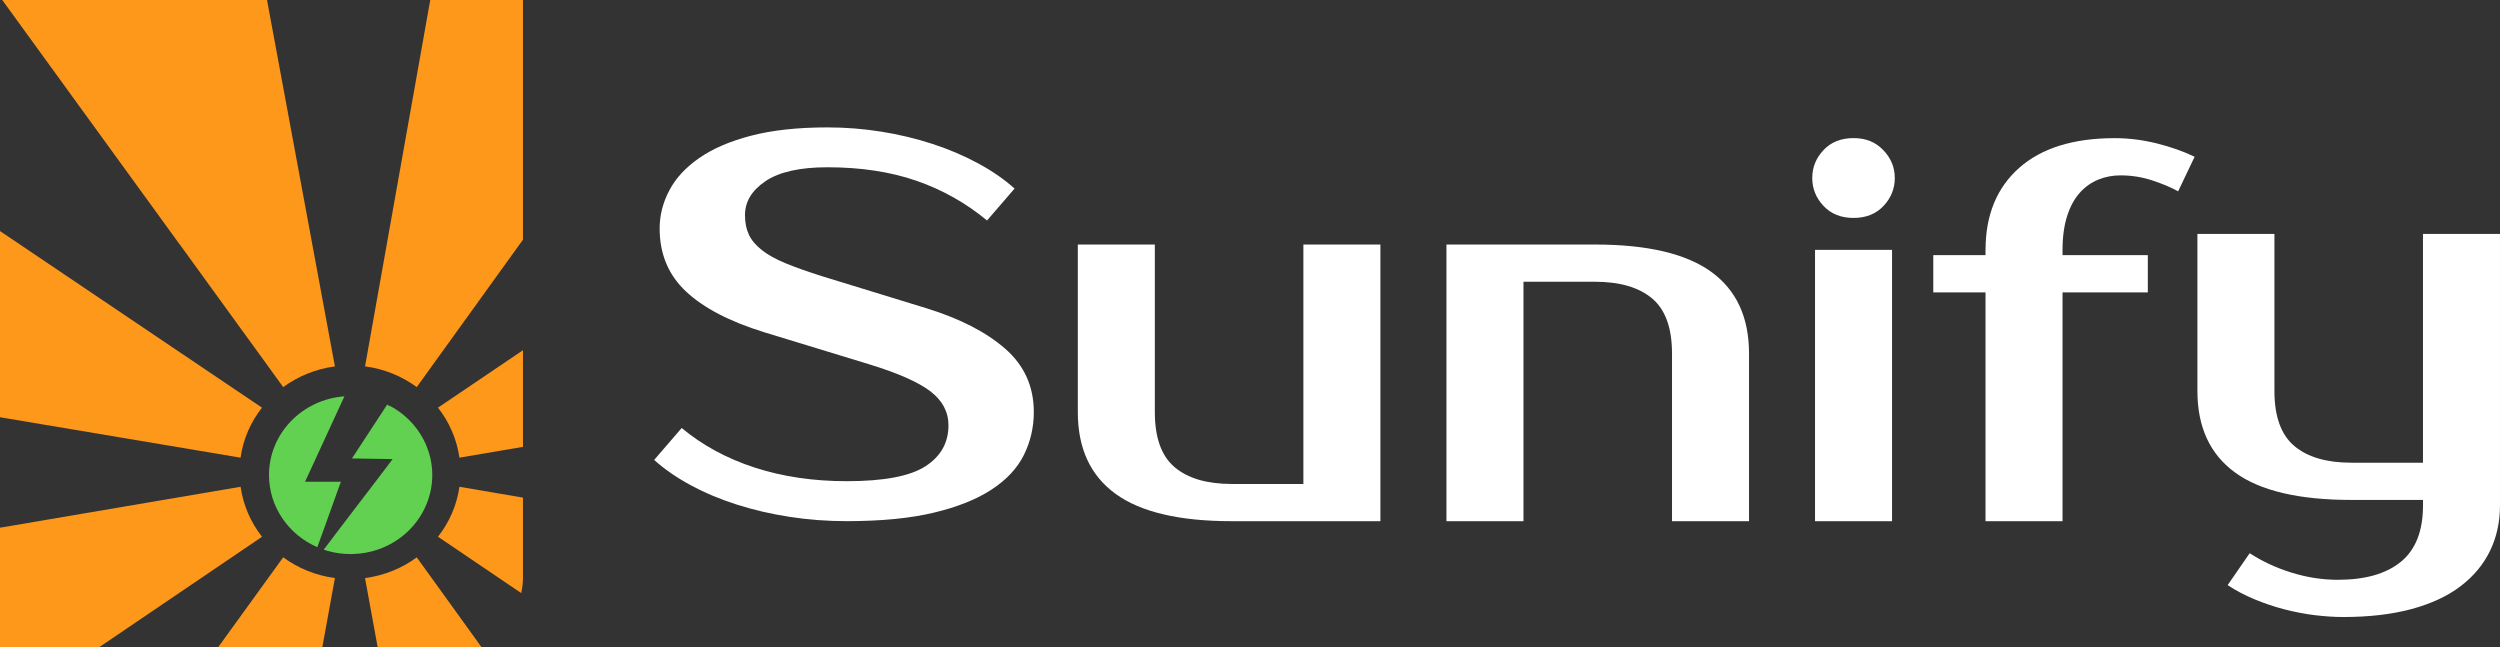
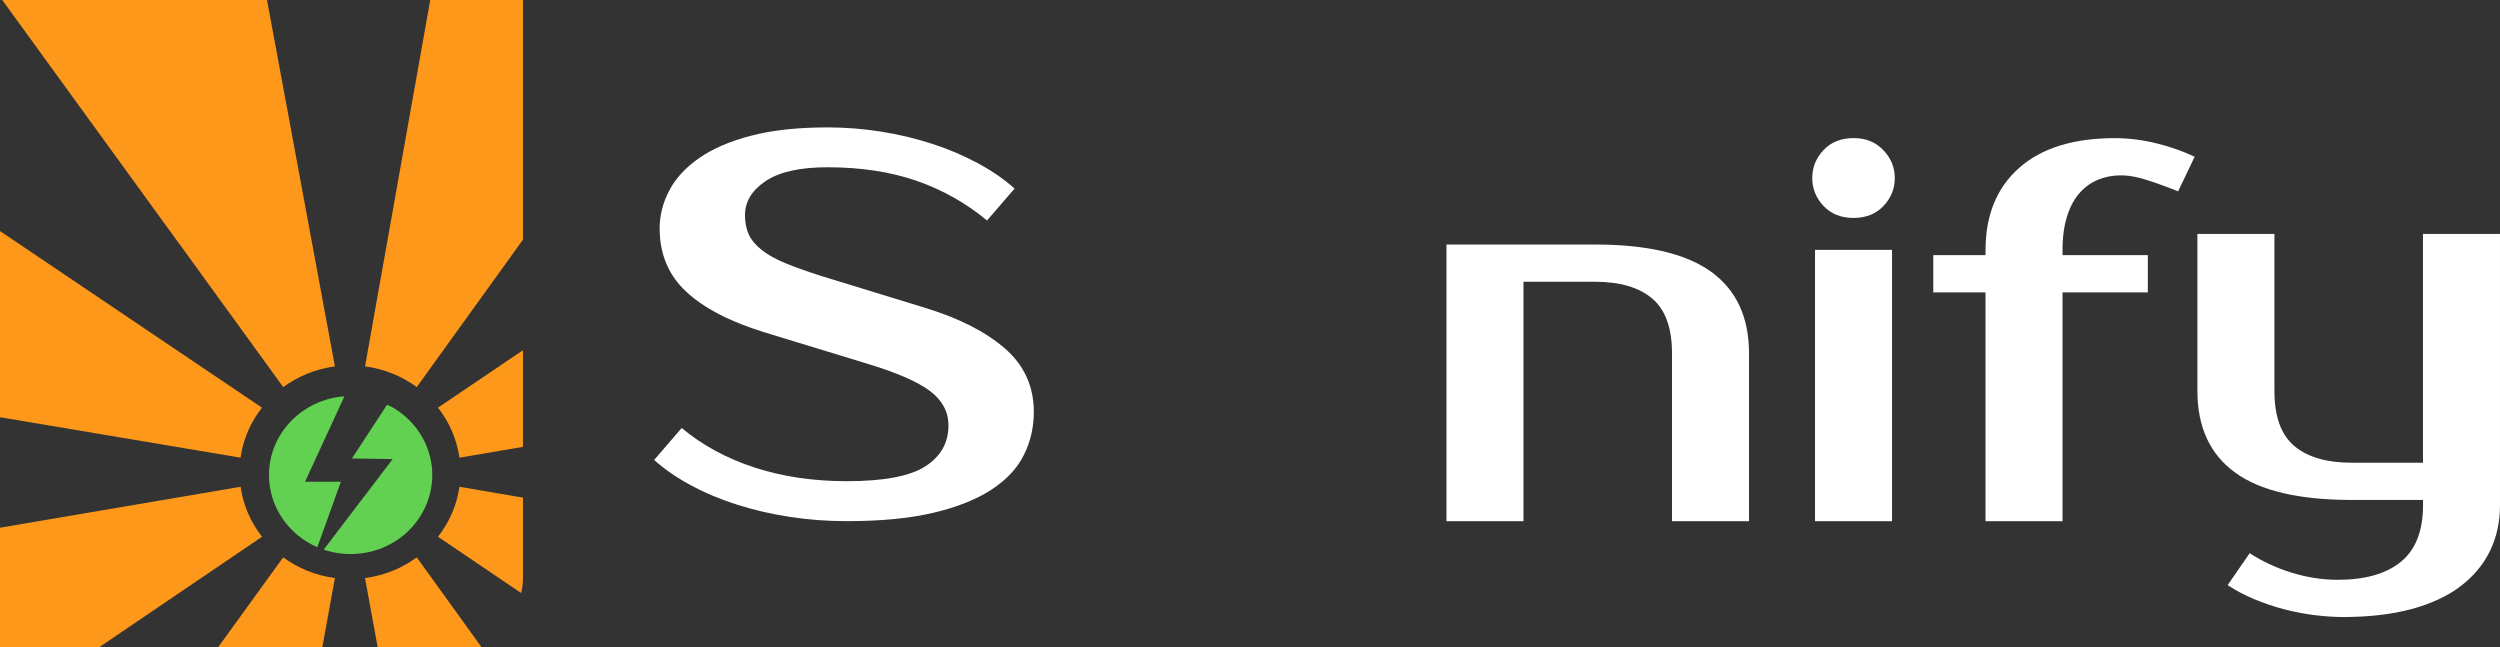
<svg xmlns="http://www.w3.org/2000/svg" width="170" height="44" viewBox="0 0 170 44" fill="none">
  <rect x="0" y="0" width="170" height="44" fill="#333333" stroke="none" />
  <g clip-path="url(#clip0_639_7)">
    <path d="M70.299 28.023C70.299 29.062 70.073 30.03 69.625 30.935C69.177 31.84 68.446 32.622 67.435 33.286C66.424 33.949 65.116 34.475 63.507 34.859C61.897 35.246 59.921 35.438 57.578 35.438C56.254 35.438 54.964 35.342 53.706 35.147C52.446 34.955 51.249 34.676 50.115 34.315C48.98 33.955 47.931 33.513 46.971 32.995C46.011 32.477 45.181 31.904 44.483 31.275L46.354 29.105C47.777 30.286 49.435 31.185 51.33 31.799C53.225 32.413 55.307 32.721 57.578 32.721C60.096 32.721 61.879 32.384 62.926 31.709C63.973 31.034 64.496 30.106 64.496 28.922C64.496 28.006 64.084 27.235 63.263 26.606C62.439 25.978 61.043 25.364 59.073 24.762L51.965 22.592C49.621 21.867 47.849 20.945 46.652 19.825C45.455 18.705 44.856 17.274 44.856 15.537C44.856 14.644 45.073 13.783 45.512 12.951C45.948 12.119 46.628 11.383 47.552 10.743C48.475 10.103 49.651 9.597 51.086 9.225C52.521 8.852 54.248 8.663 56.269 8.663C57.49 8.663 58.706 8.759 59.918 8.951C61.127 9.143 62.288 9.422 63.398 9.783C64.508 10.144 65.543 10.586 66.503 11.104C67.462 11.622 68.293 12.195 68.99 12.823L67.119 14.993C65.697 13.812 64.102 12.913 62.331 12.296C60.559 11.683 58.54 11.374 56.269 11.374C54.398 11.374 52.996 11.688 52.061 12.314C51.125 12.942 50.659 13.713 50.659 14.63C50.659 15.136 50.746 15.575 50.921 15.95C51.095 16.326 51.387 16.675 51.799 17C52.211 17.326 52.753 17.629 53.426 17.905C54.1 18.182 54.937 18.478 55.932 18.793L63.004 20.963C65.272 21.664 67.056 22.58 68.353 23.712C69.649 24.846 70.299 26.28 70.299 28.017V28.023Z" fill="white" />
-     <path d="M73.292 16.628H78.529V28.026C78.529 29.762 78.977 31.011 79.877 31.77C80.773 32.529 82.073 32.91 83.766 32.91H88.63V16.628H93.867V35.441H83.766C80.199 35.441 77.561 34.821 75.855 33.579C74.146 32.337 73.292 30.487 73.292 28.026V16.628Z" fill="white" />
    <path d="M118.934 35.441H113.697V24.043C113.697 22.306 113.249 21.058 112.349 20.299C111.45 19.54 110.153 19.159 108.46 19.159H103.596V35.441H98.359V16.628H108.46C112.027 16.628 114.663 17.25 116.371 18.49C118.08 19.732 118.934 21.582 118.934 24.043V35.441Z" fill="white" />
    <path d="M128.846 12.105C128.846 12.829 128.59 13.46 128.079 14.004C127.567 14.548 126.888 14.819 126.039 14.819C125.191 14.819 124.511 14.548 124 14.004C123.488 13.46 123.233 12.829 123.233 12.105C123.233 11.38 123.488 10.749 124 10.205C124.511 9.661 125.191 9.391 126.039 9.391C126.888 9.391 127.537 9.661 128.061 10.205C128.584 10.749 128.846 11.38 128.846 12.105ZM128.659 35.441H123.422V16.989H128.659V35.441Z" fill="white" />
-     <path d="M135.018 16.989C135.018 14.627 135.779 12.768 137.301 11.418C138.823 10.069 140.992 9.394 143.811 9.394C144.758 9.394 145.712 9.516 146.672 9.754C147.631 9.996 148.486 10.298 149.235 10.659L148.113 13.01C147.637 12.745 147.051 12.498 146.353 12.268C145.655 12.038 144.93 11.925 144.184 11.925C143.661 11.925 143.161 12.021 142.686 12.213C142.211 12.405 141.792 12.701 141.432 13.1C141.071 13.498 140.782 14.022 140.571 14.674C140.361 15.325 140.252 16.096 140.252 16.989V17.35H146.052V19.884H140.252V35.442H135.015V19.884H131.463V17.35H135.015V16.989H135.018Z" fill="white" />
+     <path d="M135.018 16.989C135.018 14.627 135.779 12.768 137.301 11.418C138.823 10.069 140.992 9.394 143.811 9.394C144.758 9.394 145.712 9.516 146.672 9.754C147.631 9.996 148.486 10.298 149.235 10.659L148.113 13.01C145.655 12.038 144.93 11.925 144.184 11.925C143.661 11.925 143.161 12.021 142.686 12.213C142.211 12.405 141.792 12.701 141.432 13.1C141.071 13.498 140.782 14.022 140.571 14.674C140.361 15.325 140.252 16.096 140.252 16.989V17.35H146.052V19.884H140.252V35.442H135.015V19.884H131.463V17.35H135.015V16.989H135.018Z" fill="white" />
    <path d="M164.762 33.995H159.898C156.33 33.995 153.692 33.375 151.987 32.133C150.278 30.891 149.424 29.041 149.424 26.58V15.906H154.661V26.58C154.661 28.316 155.109 29.564 156.009 30.324C156.908 31.083 158.201 31.464 159.898 31.464H164.762V15.906H169.999V34.359C169.999 35.493 169.774 36.523 169.325 37.451C168.877 38.379 168.209 39.182 167.325 39.857C166.441 40.532 165.331 41.05 163.995 41.413C162.659 41.774 161.107 41.957 159.336 41.957C158.737 41.957 158.093 41.913 157.41 41.832C156.724 41.748 156.033 41.614 155.335 41.434C154.637 41.253 153.957 41.023 153.295 40.747C152.633 40.471 152.029 40.151 151.481 39.787L152.979 37.617C153.828 38.172 154.775 38.612 155.822 38.938C156.869 39.263 157.916 39.426 158.966 39.426C160.837 39.426 162.271 39.016 163.267 38.196C164.266 37.375 164.765 36.098 164.765 34.361V34.001L164.762 33.995Z" fill="white" />
    <path d="M23.409 26.976L20.744 32.757H23.18L22.091 35.788L21.577 37.208C19.64 36.37 18.292 34.488 18.292 32.303C18.292 29.472 20.557 27.16 23.421 26.95L23.409 26.976Z" fill="#62D152" />
    <path d="M29.256 31.104C29.202 30.895 29.142 30.688 29.067 30.494C28.989 30.272 28.89 30.057 28.778 29.848C28.261 28.876 27.449 28.076 26.447 27.564C26.474 27.593 26.501 27.619 26.525 27.645C26.462 27.602 26.396 27.561 26.336 27.52C26.333 27.517 26.327 27.517 26.327 27.512L25.74 28.411L23.932 31.174L25.502 31.2L26.7 31.218L26.688 31.235L25.68 32.562L25.193 33.202L24.32 34.342L24.254 34.427L23.057 36L22.022 37.365L22.013 37.376C22.076 37.397 22.136 37.414 22.2 37.438C22.72 37.592 23.27 37.676 23.845 37.676C23.884 37.676 23.923 37.673 23.965 37.673H23.968C24.579 37.661 25.172 37.554 25.719 37.362C26.444 37.109 27.1 36.716 27.647 36.216C27.719 36.152 27.789 36.082 27.855 36.018C28.532 35.334 29.019 34.479 29.247 33.531C29.344 33.138 29.395 32.728 29.395 32.309C29.395 31.89 29.347 31.497 29.256 31.107V31.104Z" fill="#62D152" />
    <path d="M24.823 24.916L29.257 0H35.562V16.3L35.324 16.628L28.339 26.322C27.335 25.585 26.134 25.085 24.823 24.913V24.916Z" fill="#FE981A" />
    <path d="M0 44V35.884L16.361 33.1C16.539 34.365 17.056 35.529 17.817 36.5L6.759 44H0Z" fill="#FE981A" />
    <path d="M0 28.372V15.712L17.814 27.721C17.053 28.692 16.535 29.853 16.358 31.122L0 28.372Z" fill="#FE981A" />
    <path d="M29.783 27.721L35.562 23.814V30.386L31.242 31.122C31.062 29.856 30.544 28.692 29.783 27.721Z" fill="#FE981A" />
    <path d="M29.783 36.5C30.544 35.529 31.062 34.368 31.242 33.1L35.562 33.839V39.29C35.562 39.648 35.517 39.997 35.441 40.329L29.783 36.498V36.5Z" fill="#FE981A" />
    <path d="M14.842 44L19.258 37.897C20.263 38.636 21.463 39.133 22.774 39.308L21.92 43.997H14.842V44Z" fill="#FE981A" />
    <path d="M24.823 39.31C26.131 39.136 27.335 38.639 28.339 37.9L32.5 43.668L32.737 44.003H25.68L24.823 39.313V39.31Z" fill="#FE981A" />
    <path d="M0.153 0H18.157L22.774 24.916C21.466 25.088 20.263 25.588 19.258 26.324L12.255 16.643L12.252 16.646L19.261 26.322L0.153 0Z" fill="#FE981A" />
  </g>
  <defs>
    <clipPath id="clip0_639_7">
      <rect width="170" height="44" fill="white" />
    </clipPath>
  </defs>
</svg>